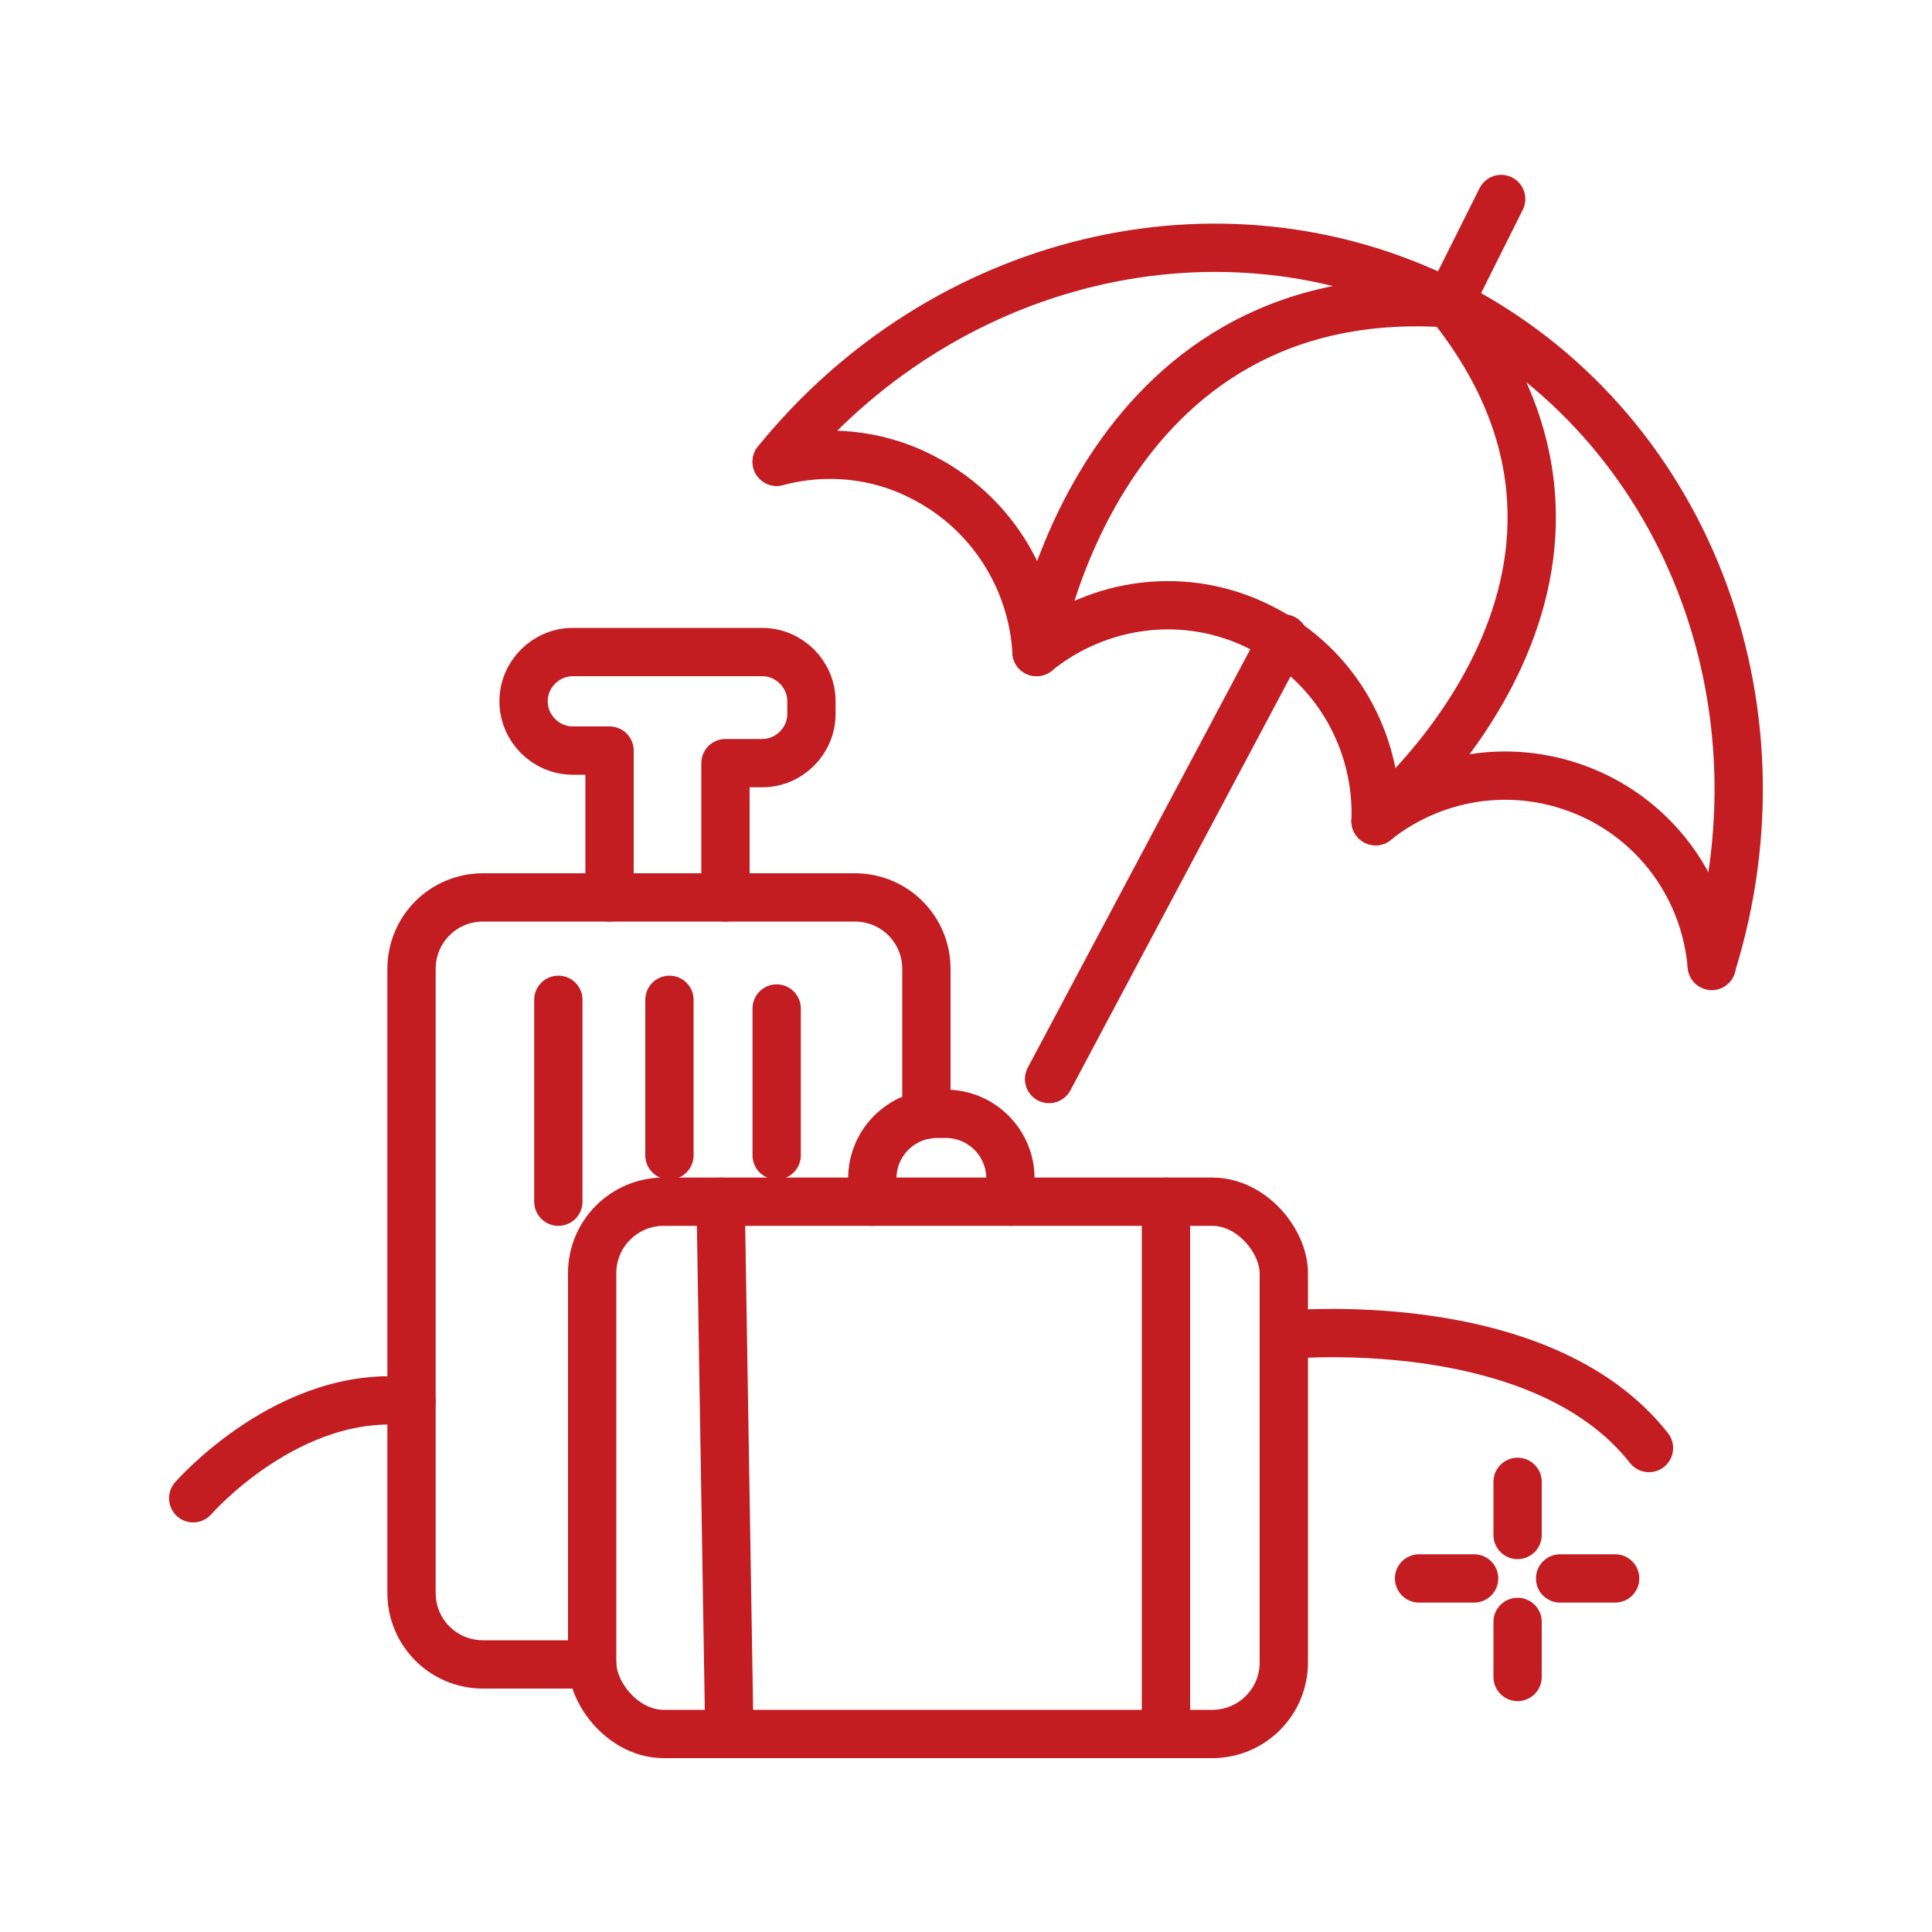
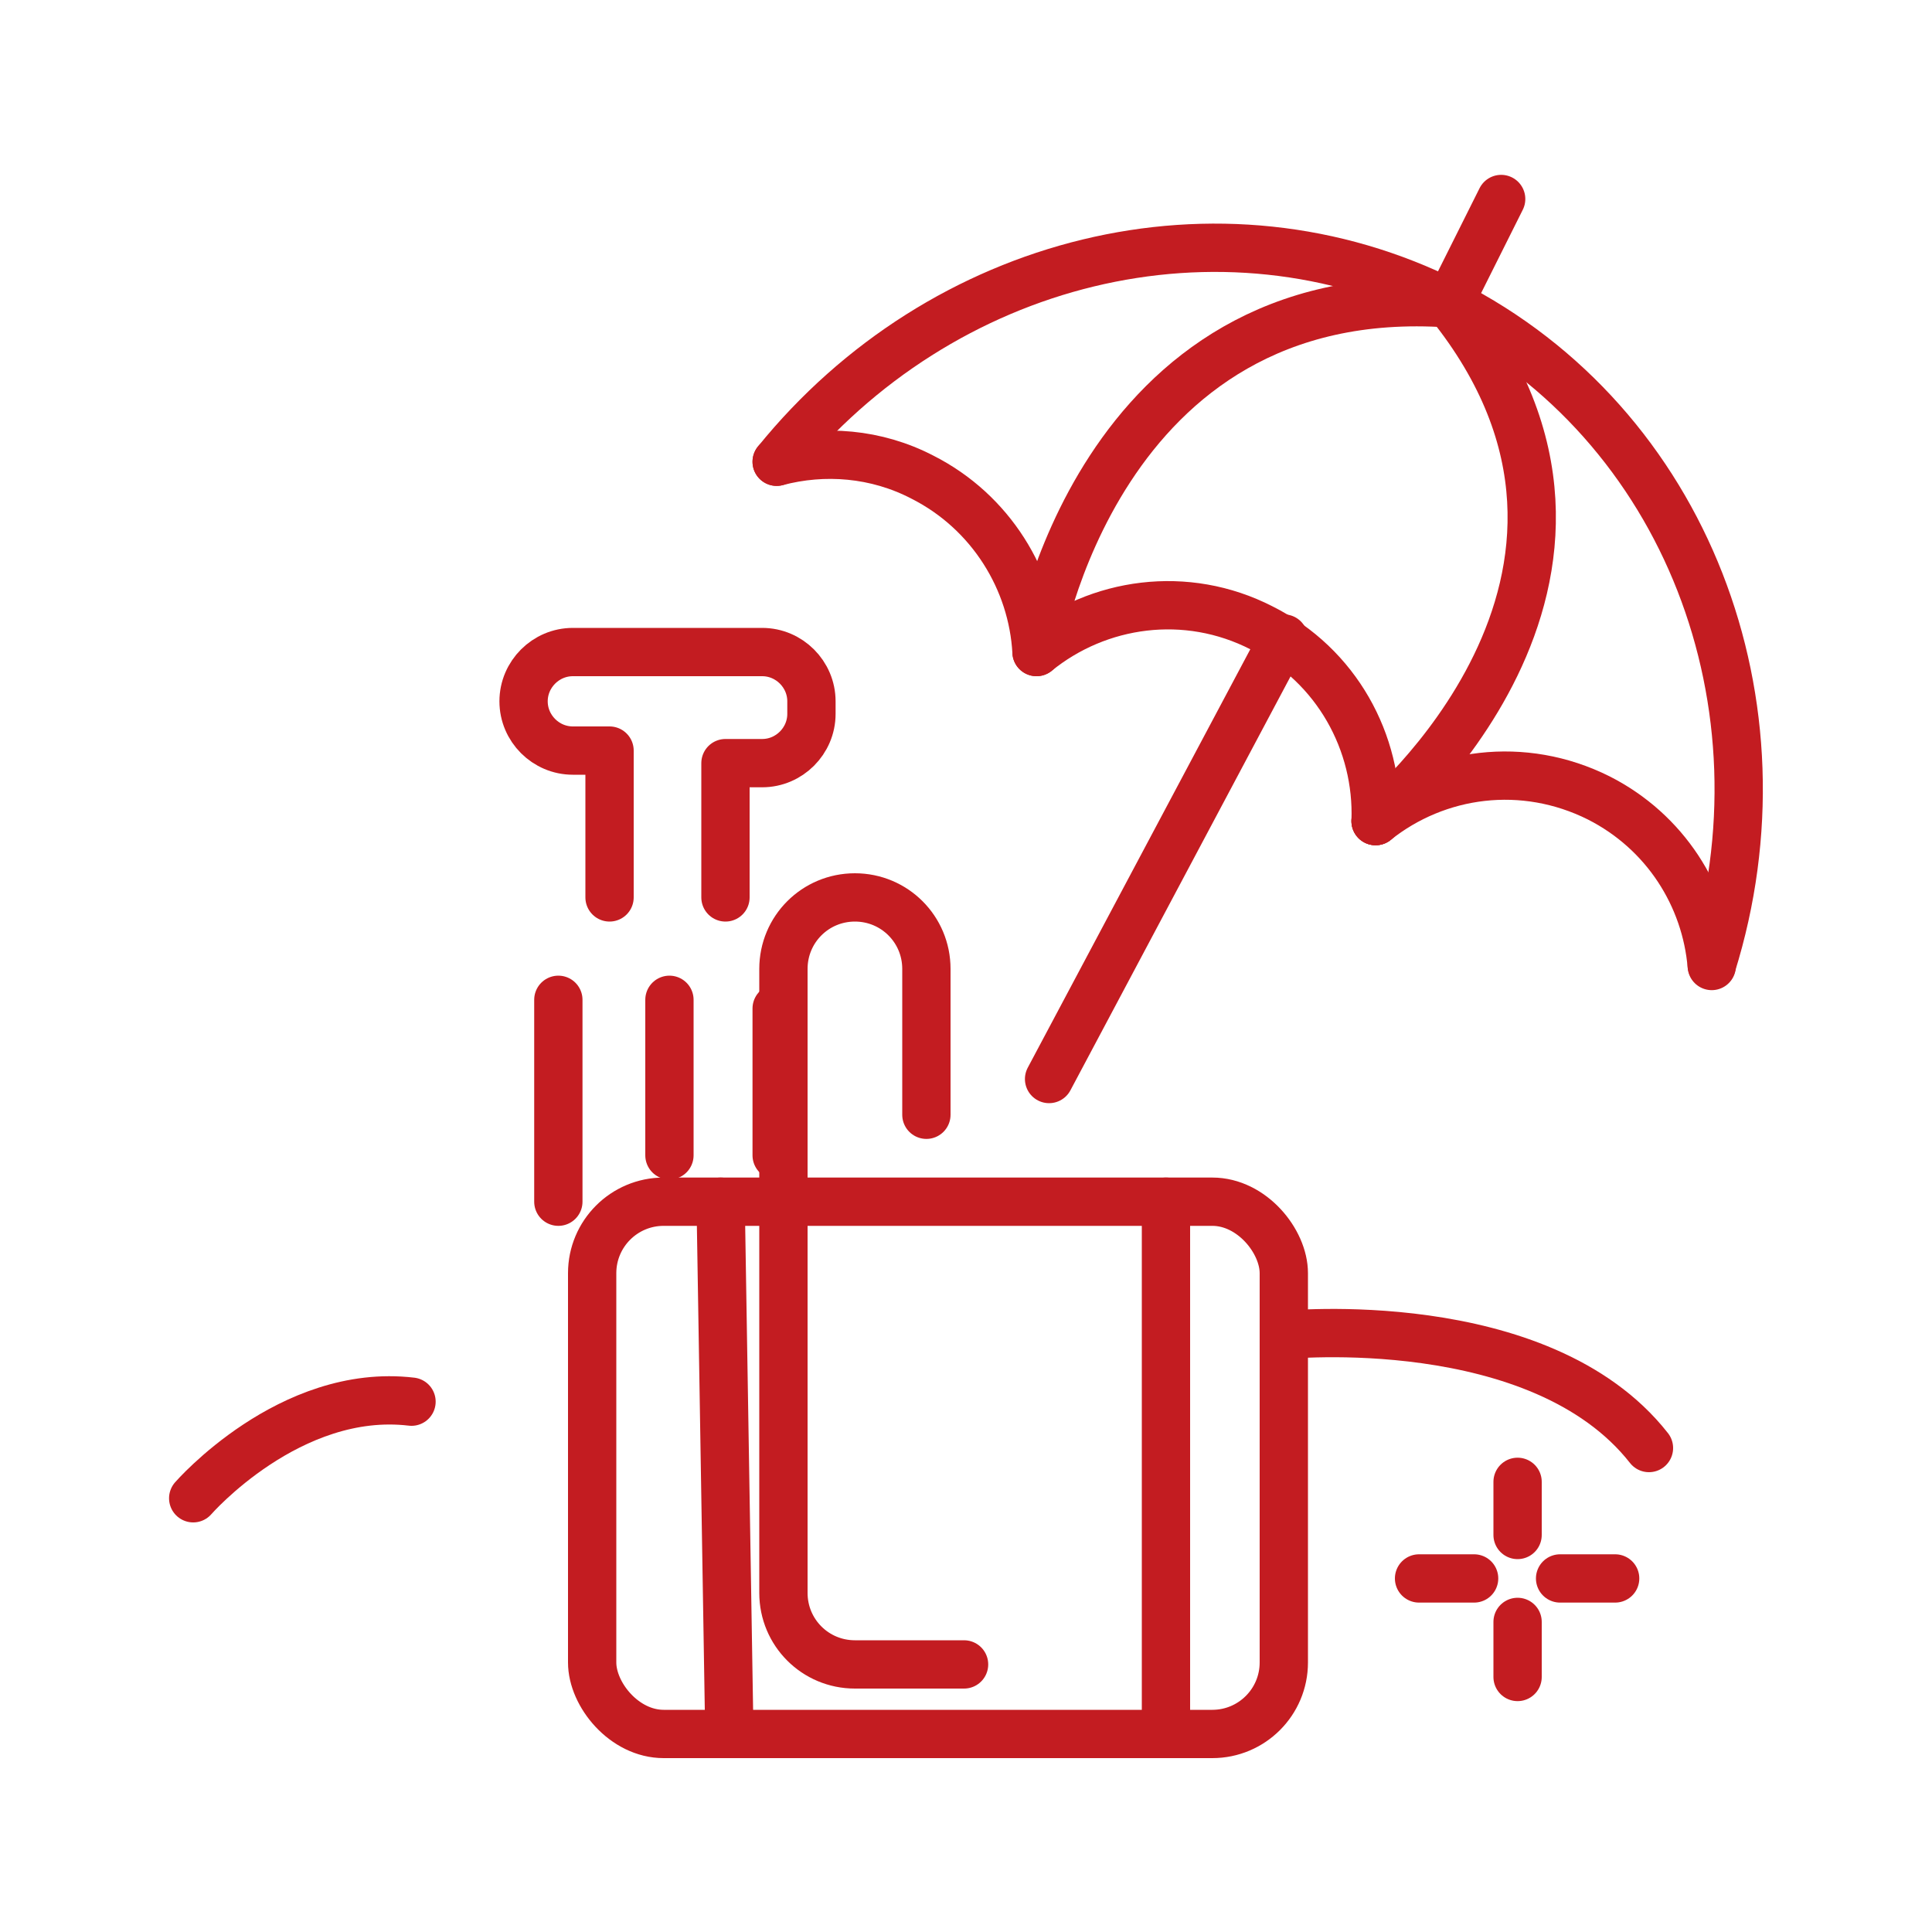
<svg xmlns="http://www.w3.org/2000/svg" version="1.1" viewBox="0 0 200 200">
  <defs>
    <style>
      .cls-1 {
        fill: none;
        stroke: #c31c21;
        stroke-linecap: round;
        stroke-linejoin: round;
        stroke-width: 5px;
      }
    </style>
  </defs>
  <g>
    <g id="a">
      <line class="cls-1" x1="157.1" y1="173.6" x2="157.1" y2="167.9" />
      <line class="cls-1" x1="157.1" y1="158.9" x2="157.1" y2="153.4" />
      <line class="cls-1" x1="152.6" y1="163.4" x2="146.9" y2="163.4" />
      <line class="cls-1" x1="167.2" y1="163.4" x2="161.5" y2="163.4" />
      <path class="cls-1" d="M80.4,47.8c17-21,45.8-28.4,69.6-16.4,24.6,12.5,35.6,41.6,27.2,68.5h0" />
      <path class="cls-1" d="M80.4,47.8c4.9-1.3,10.3-.9,15.1,1.6,7.1,3.6,11.4,10.7,11.8,18.1" />
      <path class="cls-1" d="M142.4,85c.3-8.1-4-16.1-11.8-20-7.8-4-16.9-2.7-23.3,2.5,0,0,6.1-38.6,42.7-36.1" />
      <path class="cls-1" d="M142.4,85s30.6-25.1,7.6-53.6" />
      <path class="cls-1" d="M177.2,100h0c-.6-7.2-4.8-13.9-11.7-17.4-7.8-3.9-16.7-2.7-23.1,2.4" />
      <polyline class="cls-1" points="108.6 111.7 132.8 66.2 132.9 66.1" />
      <line class="cls-1" x1="150" y1="31.4" x2="155.4" y2="20.6" />
-       <path class="cls-1" d="M95.9,115.4v-15.1c0-4.1-3.3-7.4-7.4-7.4h-38.5c-4.1,0-7.4,3.3-7.4,7.4v64.6c0,4.1,3.3,7.4,7.4,7.4h11.3" />
+       <path class="cls-1" d="M95.9,115.4v-15.1c0-4.1-3.3-7.4-7.4-7.4c-4.1,0-7.4,3.3-7.4,7.4v64.6c0,4.1,3.3,7.4,7.4,7.4h11.3" />
      <rect class="cls-1" x="61.3" y="124.4" width="71.6" height="55.1" rx="7.4" ry="7.4" />
      <path class="cls-1" d="M20,155.1s10-11.5,22.6-10" />
      <path class="cls-1" d="M132.9,138.2s26.5-2.7,37.8,11.7" />
      <line class="cls-1" x1="74.6" y1="124.4" x2="75.5" y2="179.4" />
      <line class="cls-1" x1="120.7" y1="124.4" x2="120.7" y2="179.4" />
      <line class="cls-1" x1="57.8" y1="103.5" x2="57.8" y2="124.4" />
      <line class="cls-1" x1="69.3" y1="103.5" x2="69.3" y2="119.6" />
      <line class="cls-1" x1="80.4" y1="104.4" x2="80.4" y2="119.6" />
-       <path class="cls-1" d="M90.3,124.4v-2.4c0-3.7,3-6.7,6.7-6.7h.9c3.7,0,6.7,3,6.7,6.7v2.4" />
      <path class="cls-1" d="M63.1,92.9v-15.2h-3.8c-2.8,0-5.1-2.3-5.1-5.1h0c0-2.8,2.3-5.1,5.1-5.1h19.6c2.8,0,5.1,2.3,5.1,5.1v1.3c0,2.8-2.3,5.1-5.1,5.1h-3.8v13.9" />
    </g>
  </g>
</svg>